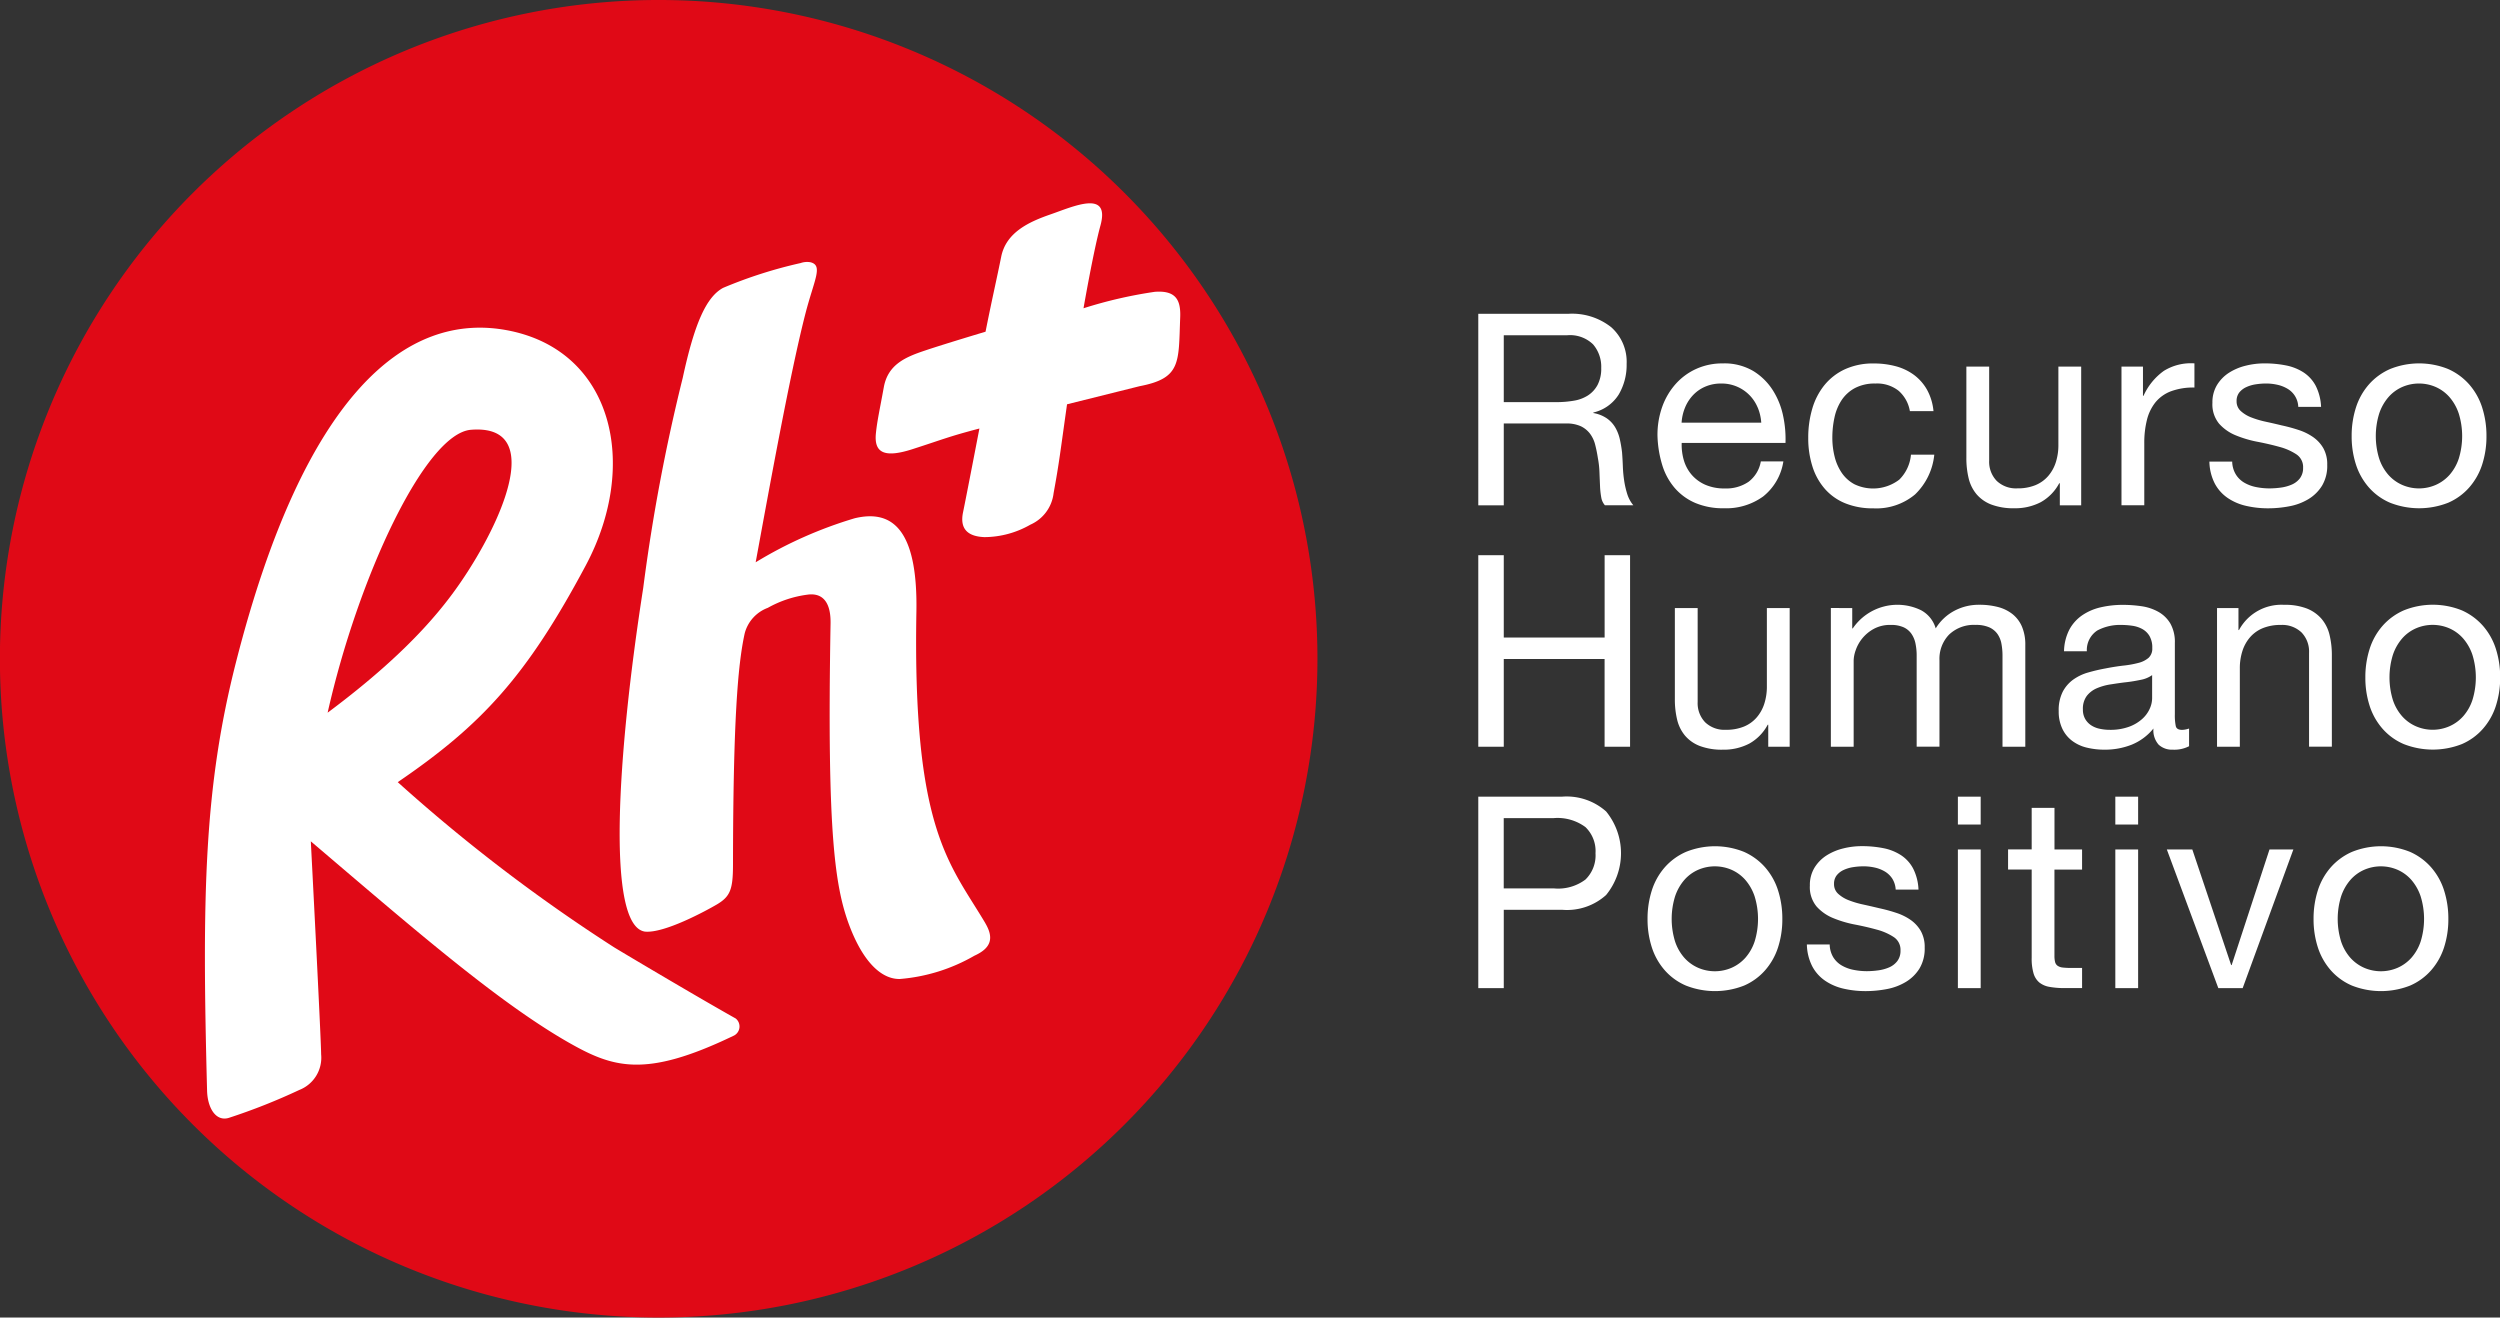
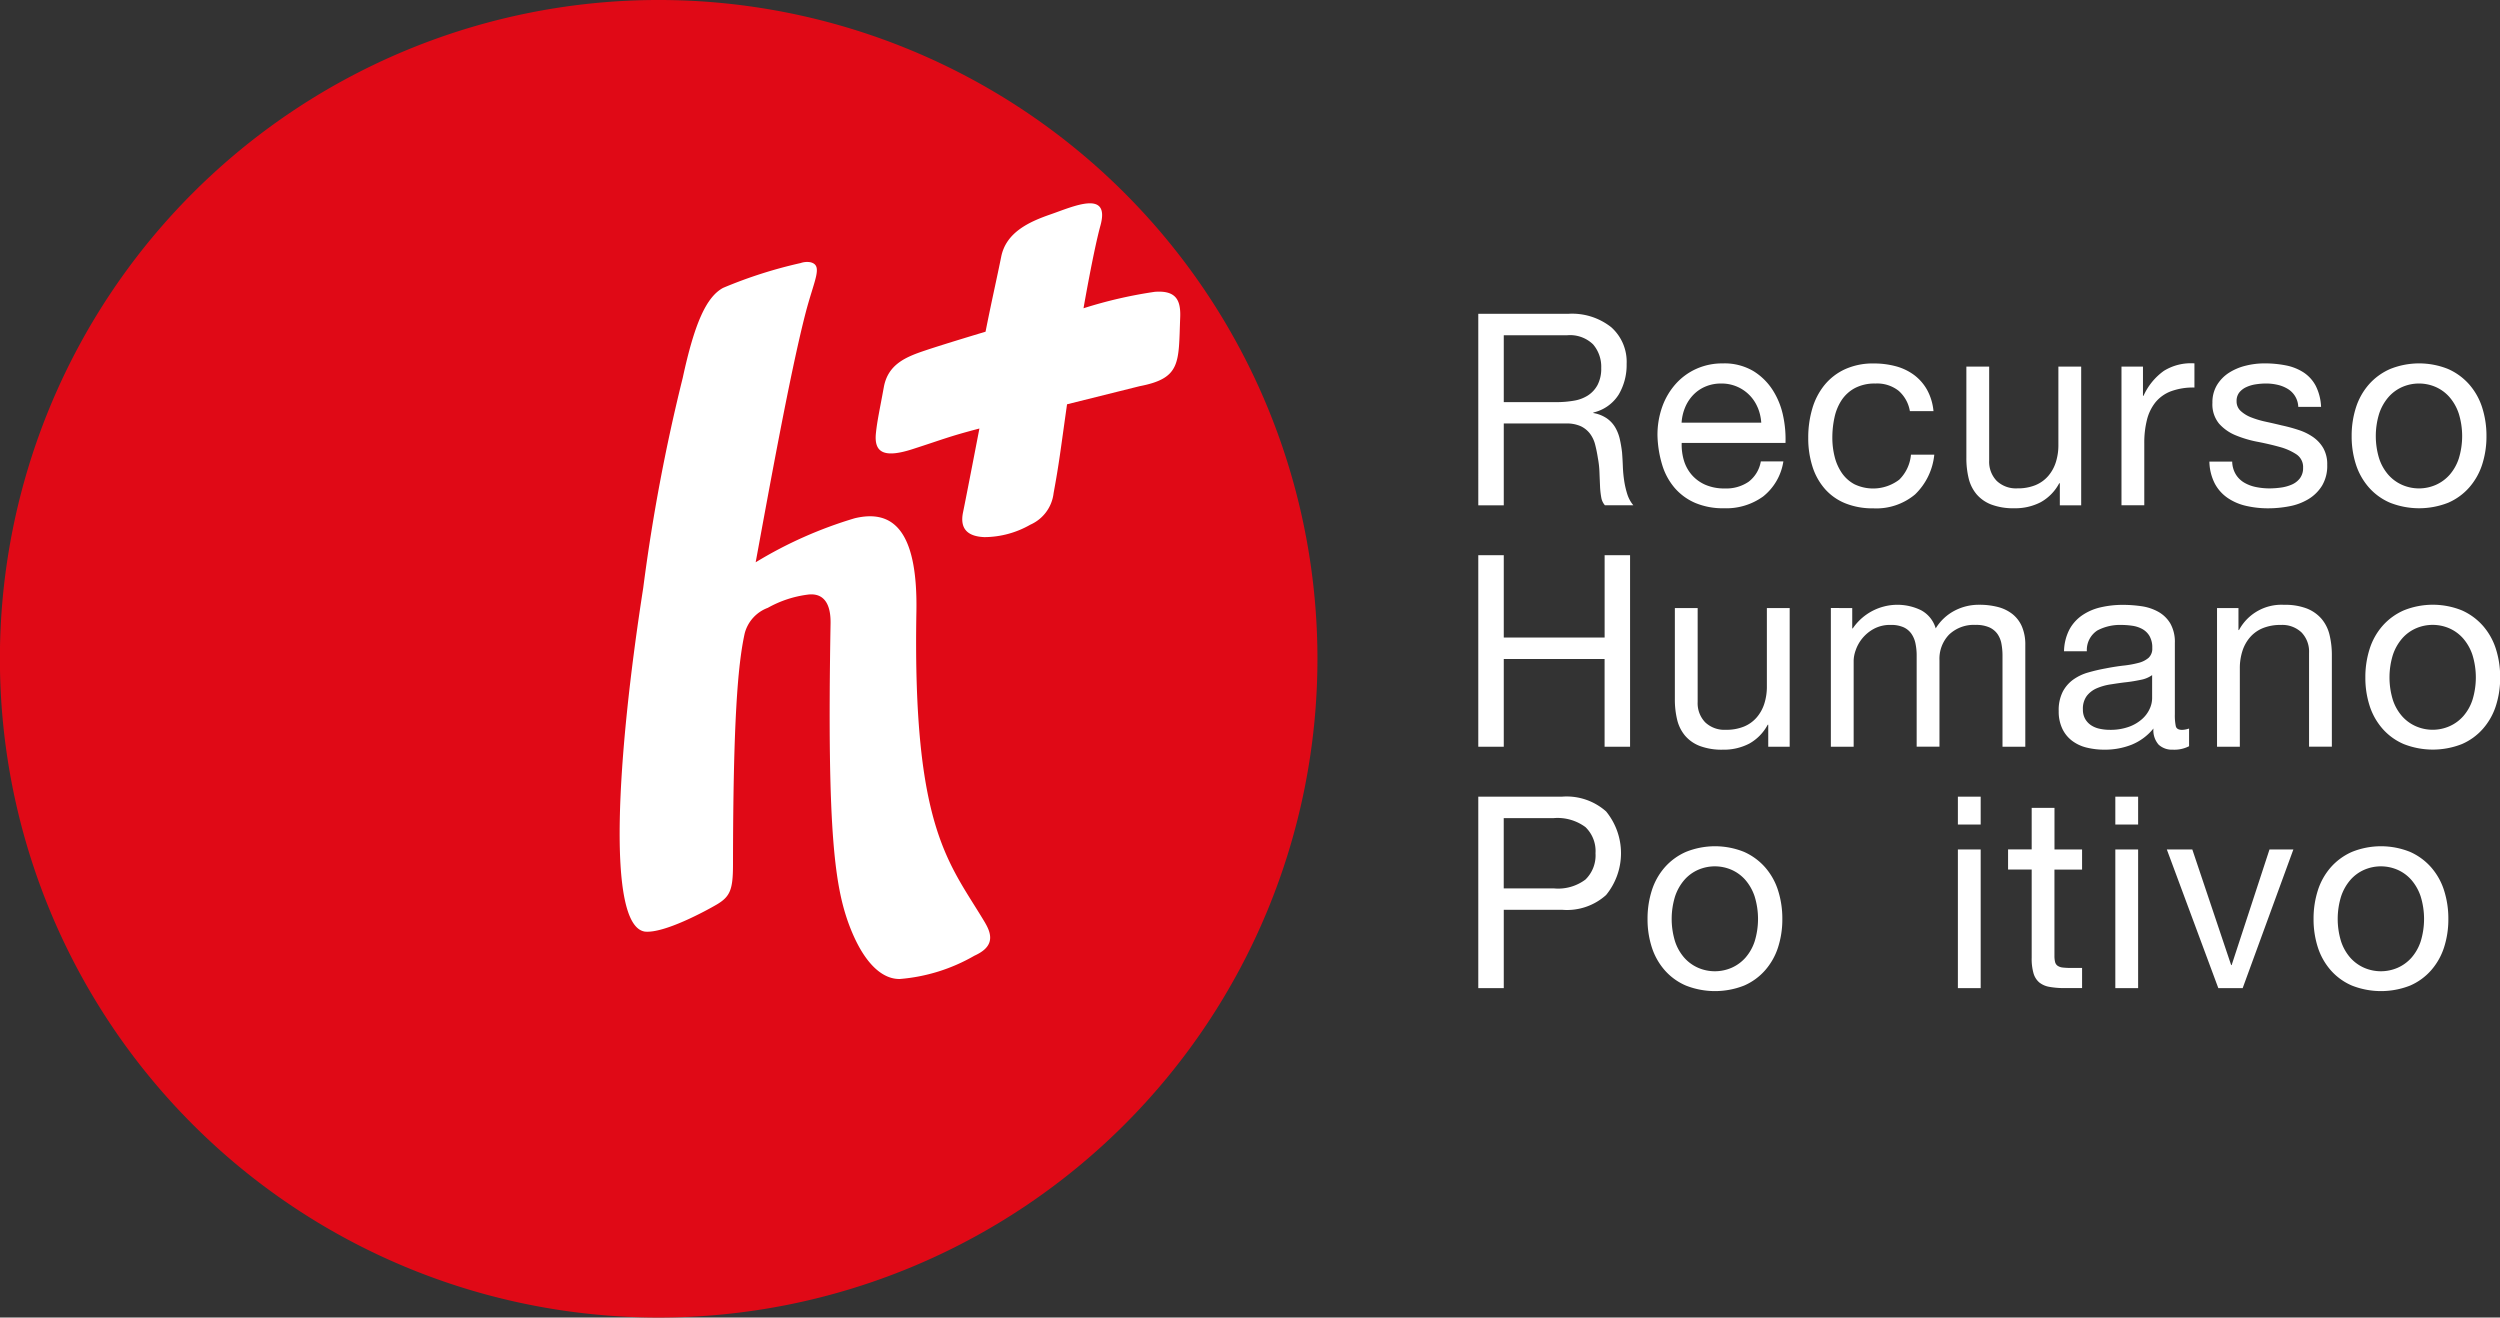
<svg xmlns="http://www.w3.org/2000/svg" width="135.192" height="71.248" viewBox="0 0 135.192 71.248">
  <rect x="0" y="0" width="135.192" height="71.248" fill="#333333" stroke="none" />
  <g transform="translate(-784.581 -62.023)">
    <g transform="translate(864.522 78.992)">
      <path d="M932.666,92.423a3.41,3.41,0,0,1,2.314.725,2.5,2.5,0,0,1,.834,1.987,3.143,3.143,0,0,1-.428,1.654,2.2,2.2,0,0,1-1.371.972v.029a1.842,1.842,0,0,1,.732.29,1.58,1.58,0,0,1,.45.486,2.215,2.215,0,0,1,.247.631,6.814,6.814,0,0,1,.123.725c.019.252.034.507.043.769a6.8,6.8,0,0,0,.073.769,4.687,4.687,0,0,0,.167.718,1.771,1.771,0,0,0,.327.6h-1.537a.856.856,0,0,1-.2-.435,4.4,4.4,0,0,1-.065-.617c-.01-.227-.02-.471-.03-.732a5.062,5.062,0,0,0-.086-.769q-.058-.378-.145-.718a1.686,1.686,0,0,0-.276-.594,1.366,1.366,0,0,0-.494-.406,1.825,1.825,0,0,0-.812-.152H929.17v4.424h-1.378V92.423Zm.29,4.7a2,2,0,0,0,.762-.283,1.551,1.551,0,0,0,.522-.566,1.9,1.9,0,0,0,.2-.921A1.857,1.857,0,0,0,934,94.077a1.788,1.788,0,0,0-1.407-.493H929.17V97.2h2.872A5.532,5.532,0,0,0,932.956,97.123Z" transform="translate(-927.792 -92.423)" fill="#fff" />
      <path d="M950.866,104.425a3.4,3.4,0,0,1-2.117.638,3.847,3.847,0,0,1-1.56-.29,3.064,3.064,0,0,1-1.11-.812,3.443,3.443,0,0,1-.674-1.248,5.956,5.956,0,0,1-.254-1.581,4.512,4.512,0,0,1,.261-1.567,3.742,3.742,0,0,1,.732-1.233,3.325,3.325,0,0,1,1.117-.812,3.412,3.412,0,0,1,1.414-.29,3.076,3.076,0,0,1,1.661.414A3.291,3.291,0,0,1,951.4,98.7a4.154,4.154,0,0,1,.551,1.393,5.958,5.958,0,0,1,.123,1.436h-5.613a2.966,2.966,0,0,0,.115.936,2.117,2.117,0,0,0,.421.783,2.075,2.075,0,0,0,.74.544,2.551,2.551,0,0,0,1.059.2,2.131,2.131,0,0,0,1.284-.363,1.75,1.75,0,0,0,.66-1.1h1.219A3,3,0,0,1,950.866,104.425Zm-.3-4.816a2.1,2.1,0,0,0-1.965-1.291,2.146,2.146,0,0,0-.863.167,1.985,1.985,0,0,0-.66.457,2.178,2.178,0,0,0-.435.674,2.553,2.553,0,0,0-.188.819h4.308A2.562,2.562,0,0,0,950.569,99.609Z" transform="translate(-935.461 -94.547)" fill="#fff" />
      <path d="M964.643,98.71a1.874,1.874,0,0,0-1.248-.392,2.3,2.3,0,0,0-1.117.247,1.994,1.994,0,0,0-.718.653,2.737,2.737,0,0,0-.385.936,5.081,5.081,0,0,0-.116,1.1,4.181,4.181,0,0,0,.123,1.015,2.715,2.715,0,0,0,.385.877,1.939,1.939,0,0,0,.682.616,2.331,2.331,0,0,0,2.43-.247,2.158,2.158,0,0,0,.631-1.349h1.262a3.456,3.456,0,0,1-1.037,2.147,3.259,3.259,0,0,1-2.27.754,3.908,3.908,0,0,1-1.516-.276,2.931,2.931,0,0,1-1.1-.783,3.373,3.373,0,0,1-.668-1.211,5.042,5.042,0,0,1-.225-1.545,5.5,5.5,0,0,1,.218-1.574,3.643,3.643,0,0,1,.66-1.277,3.1,3.1,0,0,1,1.109-.856,3.635,3.635,0,0,1,1.552-.312,4.532,4.532,0,0,1,1.2.152,2.921,2.921,0,0,1,.986.472,2.574,2.574,0,0,1,.7.8,2.972,2.972,0,0,1,.348,1.153h-1.277A1.879,1.879,0,0,0,964.643,98.71Z" transform="translate(-941.913 -94.547)" fill="#fff" />
      <path d="M980.134,105.041v-1.19H980.1a2.518,2.518,0,0,1-1,1.023,3,3,0,0,1-1.436.327,3.364,3.364,0,0,1-1.233-.2,1.967,1.967,0,0,1-.8-.558,2.093,2.093,0,0,1-.428-.863,4.621,4.621,0,0,1-.123-1.11V97.542h1.233v5.077a1.489,1.489,0,0,0,.406,1.1,1.507,1.507,0,0,0,1.117.406,2.512,2.512,0,0,0,.979-.174,1.835,1.835,0,0,0,.689-.493,2.127,2.127,0,0,0,.414-.747,3.024,3.024,0,0,0,.138-.936V97.542h1.233v7.5Z" transform="translate(-948.686 -94.685)" fill="#fff" />
      <path d="M991.266,97.4v1.581h.029a3.341,3.341,0,0,1,1.1-1.349,2.775,2.775,0,0,1,1.654-.406v1.306a3.5,3.5,0,0,0-1.262.2,2,2,0,0,0-.841.594,2.463,2.463,0,0,0-.464.951,5.105,5.105,0,0,0-.145,1.283V104.9h-1.233V97.4Z" transform="translate(-955.322 -94.545)" fill="#fff" />
      <path d="M1000.05,103.228a1.314,1.314,0,0,0,.457.449,2.037,2.037,0,0,0,.638.239,3.643,3.643,0,0,0,.733.073,4.51,4.51,0,0,0,.609-.044,2.222,2.222,0,0,0,.587-.16,1.107,1.107,0,0,0,.443-.34.913.913,0,0,0,.174-.573.821.821,0,0,0-.363-.725,3.092,3.092,0,0,0-.906-.4q-.544-.152-1.182-.276a6.108,6.108,0,0,1-1.183-.348,2.435,2.435,0,0,1-.906-.631,1.635,1.635,0,0,1-.363-1.131,1.8,1.8,0,0,1,.253-.972,2.076,2.076,0,0,1,.653-.66,3,3,0,0,1,.9-.377,4.146,4.146,0,0,1,.994-.123,5.919,5.919,0,0,1,1.175.109,2.721,2.721,0,0,1,.95.377,1.958,1.958,0,0,1,.66.725,2.762,2.762,0,0,1,.29,1.139h-1.233a1.18,1.18,0,0,0-.595-.986,1.839,1.839,0,0,0-.544-.21,2.757,2.757,0,0,0-.6-.066,3.666,3.666,0,0,0-.559.044,1.881,1.881,0,0,0-.515.152,1.04,1.04,0,0,0-.377.29.733.733,0,0,0-.145.472.692.692,0,0,0,.224.529,1.8,1.8,0,0,0,.573.348,5.058,5.058,0,0,0,.783.232q.435.094.87.2.464.1.907.247a2.961,2.961,0,0,1,.783.385,1.877,1.877,0,0,1,.551.6,1.77,1.77,0,0,1,.21.9,2.086,2.086,0,0,1-.283,1.131,2.211,2.211,0,0,1-.74.726,3.1,3.1,0,0,1-1.03.384,6.092,6.092,0,0,1-1.139.109,5.271,5.271,0,0,1-1.19-.131,2.919,2.919,0,0,1-1-.428,2.185,2.185,0,0,1-.7-.784,2.714,2.714,0,0,1-.29-1.182h1.233A1.391,1.391,0,0,0,1000.05,103.228Z" transform="translate(-959.088 -94.547)" fill="#fff" />
      <path d="M1012.633,99.616a3.507,3.507,0,0,1,.7-1.248,3.282,3.282,0,0,1,1.146-.834,4.2,4.2,0,0,1,3.141,0,3.3,3.3,0,0,1,1.139.834,3.508,3.508,0,0,1,.7,1.248,5,5,0,0,1,.232,1.545,4.925,4.925,0,0,1-.232,1.537,3.51,3.51,0,0,1-.7,1.24,3.213,3.213,0,0,1-1.139.827,4.292,4.292,0,0,1-3.141,0,3.2,3.2,0,0,1-1.146-.827,3.509,3.509,0,0,1-.7-1.24,4.925,4.925,0,0,1-.232-1.537A5,5,0,0,1,1012.633,99.616Zm1.255,2.756a2.538,2.538,0,0,0,.5.885,2.168,2.168,0,0,0,.747.544,2.272,2.272,0,0,0,1.813,0,2.176,2.176,0,0,0,.747-.544,2.541,2.541,0,0,0,.5-.885,4.135,4.135,0,0,0,0-2.423,2.623,2.623,0,0,0-.5-.892,2.141,2.141,0,0,0-.747-.551,2.272,2.272,0,0,0-1.813,0,2.134,2.134,0,0,0-.747.551,2.619,2.619,0,0,0-.5.892,4.135,4.135,0,0,0,0,2.423Z" transform="translate(-965.172 -94.547)" fill="#fff" />
      <path d="M929.17,115.811v4.453h5.454v-4.453H936v10.357h-1.378v-4.744H929.17v4.744h-1.378V115.811Z" transform="translate(-927.792 -102.756)" fill="#fff" />
      <path d="M951.887,128.429v-1.19h-.029a2.522,2.522,0,0,1-1,1.023,3,3,0,0,1-1.436.327,3.361,3.361,0,0,1-1.233-.2,1.967,1.967,0,0,1-.8-.558,2.1,2.1,0,0,1-.428-.863,4.625,4.625,0,0,1-.124-1.11V120.93h1.233v5.077a1.49,1.49,0,0,0,.406,1.1,1.506,1.506,0,0,0,1.117.406,2.511,2.511,0,0,0,.979-.174,1.829,1.829,0,0,0,.689-.493,2.12,2.12,0,0,0,.414-.747,3.029,3.029,0,0,0,.138-.936V120.93h1.233v7.5Z" transform="translate(-936.207 -105.017)" fill="#fff" />
      <path d="M963.1,120.792v1.1h.03a2.922,2.922,0,0,1,3.684-.986,1.626,1.626,0,0,1,.8.986,2.622,2.622,0,0,1,.994-.943,2.808,2.808,0,0,1,1.356-.334,3.935,3.935,0,0,1,1.023.123,2.126,2.126,0,0,1,.783.385,1.74,1.74,0,0,1,.508.674,2.47,2.47,0,0,1,.181.994v5.5h-1.233v-4.918a3.5,3.5,0,0,0-.058-.653,1.346,1.346,0,0,0-.218-.53,1.092,1.092,0,0,0-.442-.355,1.76,1.76,0,0,0-.733-.131,1.943,1.943,0,0,0-1.436.522,1.885,1.885,0,0,0-.522,1.393v4.671h-1.233v-4.918a3.153,3.153,0,0,0-.065-.667,1.417,1.417,0,0,0-.224-.529,1.051,1.051,0,0,0-.428-.348,1.661,1.661,0,0,0-.689-.123,1.842,1.842,0,0,0-.921.218,2.1,2.1,0,0,0-.623.522,2.072,2.072,0,0,0-.348.631,1.788,1.788,0,0,0-.109.544v4.671h-1.233v-7.5Z" transform="translate(-942.878 -104.88)" fill="#fff" />
      <path d="M990.191,128.451a1.061,1.061,0,0,1-.761-.268,1.165,1.165,0,0,1-.283-.878,2.942,2.942,0,0,1-1.182.878,3.911,3.911,0,0,1-1.458.268,4.023,4.023,0,0,1-.957-.109,2.139,2.139,0,0,1-.79-.362,1.764,1.764,0,0,1-.537-.653,2.167,2.167,0,0,1-.2-.964,2.206,2.206,0,0,1,.218-1.045,1.9,1.9,0,0,1,.573-.66,2.62,2.62,0,0,1,.813-.384,9.542,9.542,0,0,1,.936-.218q.507-.1.964-.152a5.363,5.363,0,0,0,.805-.145,1.337,1.337,0,0,0,.551-.275.673.673,0,0,0,.2-.53,1.232,1.232,0,0,0-.152-.653,1.038,1.038,0,0,0-.392-.377,1.587,1.587,0,0,0-.536-.174,4.05,4.05,0,0,0-.587-.044,2.607,2.607,0,0,0-1.306.3,1.262,1.262,0,0,0-.565,1.124h-1.234a2.673,2.673,0,0,1,.29-1.175,2.2,2.2,0,0,1,.7-.776,2.915,2.915,0,0,1,1-.428,5.271,5.271,0,0,1,1.19-.131,6.992,6.992,0,0,1,1.008.073,2.632,2.632,0,0,1,.906.3,1.747,1.747,0,0,1,.653.631,2.023,2.023,0,0,1,.246,1.059v3.859a2.871,2.871,0,0,0,.051.638c.034.135.147.2.341.2a1.212,1.212,0,0,0,.377-.073v.957A1.744,1.744,0,0,1,990.191,128.451Zm-1.726-3.778c-.252.052-.515.1-.791.13s-.554.073-.833.116a3.063,3.063,0,0,0-.755.21,1.381,1.381,0,0,0-.544.414,1.158,1.158,0,0,0-.21.732,1,1,0,0,0,.123.515,1.03,1.03,0,0,0,.32.341,1.33,1.33,0,0,0,.464.189,2.578,2.578,0,0,0,.544.058,2.922,2.922,0,0,0,1.044-.167,2.177,2.177,0,0,0,.711-.421,1.646,1.646,0,0,0,.406-.551,1.393,1.393,0,0,0,.131-.558v-1.262A1.539,1.539,0,0,1,988.465,124.673Z" transform="translate(-952.636 -104.88)" fill="#fff" />
      <path d="M1000.517,120.792v1.19h.029a2.6,2.6,0,0,1,2.437-1.364,3.262,3.262,0,0,1,1.233.2,2.041,2.041,0,0,1,.8.565,2.1,2.1,0,0,1,.427.864,4.614,4.614,0,0,1,.124,1.11v4.932h-1.233v-5.077a1.49,1.49,0,0,0-.406-1.1,1.511,1.511,0,0,0-1.117-.406,2.509,2.509,0,0,0-.979.174,1.831,1.831,0,0,0-.689.493,2.112,2.112,0,0,0-.414.747,3.033,3.033,0,0,0-.138.936v4.236h-1.233v-7.5Z" transform="translate(-959.409 -104.88)" fill="#fff" />
      <path d="M1013.96,123a3.494,3.494,0,0,1,.7-1.248,3.282,3.282,0,0,1,1.146-.834,4.2,4.2,0,0,1,3.141,0,3.306,3.306,0,0,1,1.139.834,3.5,3.5,0,0,1,.7,1.248,5,5,0,0,1,.232,1.545,4.93,4.93,0,0,1-.232,1.537,3.5,3.5,0,0,1-.7,1.24,3.212,3.212,0,0,1-1.139.827,4.292,4.292,0,0,1-3.141,0,3.191,3.191,0,0,1-1.146-.827,3.493,3.493,0,0,1-.7-1.24,4.913,4.913,0,0,1-.232-1.537A4.984,4.984,0,0,1,1013.96,123Zm1.254,2.756a2.533,2.533,0,0,0,.5.885,2.154,2.154,0,0,0,.747.544,2.266,2.266,0,0,0,1.813,0,2.168,2.168,0,0,0,.747-.544,2.533,2.533,0,0,0,.5-.885,4.135,4.135,0,0,0,0-2.423,2.617,2.617,0,0,0-.5-.891,2.141,2.141,0,0,0-.747-.551,2.272,2.272,0,0,0-1.813,0,2.127,2.127,0,0,0-.747.551,2.618,2.618,0,0,0-.5.891,4.147,4.147,0,0,0,0,2.423Z" transform="translate(-965.758 -104.88)" fill="#fff" />
      <path d="M932.332,139.2a3.213,3.213,0,0,1,2.372.8,3.571,3.571,0,0,1,0,4.519,3.155,3.155,0,0,1-2.372.8H929.17v4.236h-1.378V139.2Zm-.464,4.961a2.461,2.461,0,0,0,1.719-.478,1.823,1.823,0,0,0,.544-1.422,1.8,1.8,0,0,0-.544-1.414,2.537,2.537,0,0,0-1.719-.486h-2.7v3.8Z" transform="translate(-927.792 -113.089)" fill="#fff" />
      <path d="M944.421,146.392a3.5,3.5,0,0,1,.7-1.248,3.283,3.283,0,0,1,1.146-.834,4.2,4.2,0,0,1,3.14,0,3.306,3.306,0,0,1,1.139.834,3.5,3.5,0,0,1,.7,1.248,5,5,0,0,1,.232,1.545,4.928,4.928,0,0,1-.232,1.537,3.509,3.509,0,0,1-.7,1.24,3.218,3.218,0,0,1-1.139.827,4.292,4.292,0,0,1-3.14,0,3.2,3.2,0,0,1-1.146-.827,3.5,3.5,0,0,1-.7-1.24,4.913,4.913,0,0,1-.232-1.537A4.983,4.983,0,0,1,944.421,146.392Zm1.254,2.756a2.542,2.542,0,0,0,.5.885,2.167,2.167,0,0,0,.747.544,2.272,2.272,0,0,0,1.813,0,2.181,2.181,0,0,0,.747-.544,2.543,2.543,0,0,0,.5-.885,4.135,4.135,0,0,0,0-2.423,2.622,2.622,0,0,0-.5-.893,2.145,2.145,0,0,0-.747-.551,2.272,2.272,0,0,0-1.813,0,2.131,2.131,0,0,0-.747.551,2.621,2.621,0,0,0-.5.893,4.146,4.146,0,0,0,0,2.423Z" transform="translate(-935.036 -115.212)" fill="#fff" />
-       <path d="M961.046,150a1.314,1.314,0,0,0,.457.449,2.027,2.027,0,0,0,.638.239,3.641,3.641,0,0,0,.733.073,4.516,4.516,0,0,0,.609-.044,2.221,2.221,0,0,0,.587-.16,1.107,1.107,0,0,0,.443-.34.909.909,0,0,0,.174-.573.822.822,0,0,0-.363-.726,3.106,3.106,0,0,0-.906-.4q-.544-.152-1.182-.276a6.051,6.051,0,0,1-1.182-.348,2.442,2.442,0,0,1-.906-.631,1.639,1.639,0,0,1-.362-1.131,1.8,1.8,0,0,1,.253-.972,2.081,2.081,0,0,1,.653-.66,3.015,3.015,0,0,1,.9-.377,4.146,4.146,0,0,1,.994-.123,5.917,5.917,0,0,1,1.174.109,2.71,2.71,0,0,1,.95.377,1.949,1.949,0,0,1,.66.725,2.748,2.748,0,0,1,.29,1.139h-1.233a1.255,1.255,0,0,0-.189-.6,1.236,1.236,0,0,0-.406-.384,1.851,1.851,0,0,0-.544-.21,2.8,2.8,0,0,0-.6-.065,3.663,3.663,0,0,0-.558.044,1.885,1.885,0,0,0-.515.152,1.034,1.034,0,0,0-.377.29.73.73,0,0,0-.145.471.694.694,0,0,0,.225.53,1.8,1.8,0,0,0,.573.348,5.024,5.024,0,0,0,.784.232q.435.095.87.2.464.1.906.247a2.949,2.949,0,0,1,.783.384,1.885,1.885,0,0,1,.551.6,1.764,1.764,0,0,1,.21.9,2.089,2.089,0,0,1-.283,1.131,2.2,2.2,0,0,1-.74.725,3.091,3.091,0,0,1-1.029.385,6.1,6.1,0,0,1-1.139.109,5.279,5.279,0,0,1-1.19-.131,2.924,2.924,0,0,1-1-.428,2.186,2.186,0,0,1-.7-.783,2.715,2.715,0,0,1-.29-1.182h1.234A1.386,1.386,0,0,0,961.046,150Z" transform="translate(-941.855 -115.212)" fill="#fff" />
      <path d="M974.254,140.707V139.2h1.233v1.508Zm1.233,1.349v7.5h-1.233v-7.5Z" transform="translate(-948.319 -113.089)" fill="#fff" />
      <path d="M983.116,142.538v1.088h-1.494v4.656a1.362,1.362,0,0,0,.036.348.356.356,0,0,0,.138.2.608.608,0,0,0,.283.094,4.112,4.112,0,0,0,.472.022h.565v1.088h-.943a4.421,4.421,0,0,1-.819-.065,1.2,1.2,0,0,1-.552-.239,1.021,1.021,0,0,1-.311-.493,2.837,2.837,0,0,1-.1-.842v-4.772h-1.277v-1.088h1.277V140.29h1.233v2.248Z" transform="translate(-950.465 -113.571)" fill="#fff" />
      <path d="M989.507,140.707V139.2h1.233v1.508Zm1.233,1.349v7.5h-1.233v-7.5Z" transform="translate(-955.058 -113.089)" fill="#fff" />
      <path d="M997.281,151.817l-2.785-7.5h1.378l2.1,6.252h.028l2.046-6.252h1.291l-2.742,7.5Z" transform="translate(-957.262 -115.35)" fill="#fff" />
      <path d="M1008.942,146.392a3.5,3.5,0,0,1,.7-1.248,3.283,3.283,0,0,1,1.146-.834,4.2,4.2,0,0,1,3.14,0,3.3,3.3,0,0,1,1.139.834,3.505,3.505,0,0,1,.7,1.248,5,5,0,0,1,.232,1.545,4.931,4.931,0,0,1-.232,1.537,3.512,3.512,0,0,1-.7,1.24,3.213,3.213,0,0,1-1.139.827,4.292,4.292,0,0,1-3.14,0,3.2,3.2,0,0,1-1.146-.827,3.509,3.509,0,0,1-.7-1.24,4.931,4.931,0,0,1-.232-1.537A5,5,0,0,1,1008.942,146.392Zm1.255,2.756a2.543,2.543,0,0,0,.5.885,2.172,2.172,0,0,0,.747.544,2.272,2.272,0,0,0,1.813,0,2.172,2.172,0,0,0,.747-.544,2.544,2.544,0,0,0,.5-.885,4.135,4.135,0,0,0,0-2.423,2.623,2.623,0,0,0-.5-.893,2.136,2.136,0,0,0-.747-.551,2.272,2.272,0,0,0-1.813,0,2.136,2.136,0,0,0-.747.551,2.622,2.622,0,0,0-.5.893,4.135,4.135,0,0,0,0,2.423Z" transform="translate(-963.541 -115.212)" fill="#fff" />
    </g>
    <g transform="translate(784.581 62.023)">
      <path d="M820.2,133.271a35.624,35.624,0,1,1,35.624-35.623A35.624,35.624,0,0,1,820.2,133.271" transform="translate(-784.581 -62.023)" fill="#e00916" />
      <path d="M883.686,91.609c2.26-.433,2.1-1.276,2.194-3.71.038-.932-.212-1.479-1.369-1.394a24.183,24.183,0,0,0-3.859.89s.54-3.113.915-4.472c.54-1.964-1.457-1.034-2.713-.6-1.121.391-2.385.952-2.653,2.283-.236,1.177-.491,2.261-.847,4.056,0,0-2.217.663-3.248,1.01-1.048.35-2.023.741-2.252,1.984-.222,1.224-.357,1.807-.427,2.478-.112,1.04.395,1.389,1.969.882,1.7-.546,1.929-.673,3.626-1.118,0,0-.7,3.637-.885,4.531s.248,1.307,1.159,1.342a5.044,5.044,0,0,0,2.481-.673,2.131,2.131,0,0,0,1.258-1.71c.3-1.63.351-2.15.726-4.8Z" transform="translate(-822.059 -70.725)" fill="#fff" />
      <path d="M864.387,123.159c-1.93-3.252-3.941-5.007-3.729-16.852.08-4.574-1.393-5.511-3.337-5.046a22.783,22.783,0,0,0-5.355,2.381c.756-4.108,1.858-10.2,2.682-13.415.481-1.871.977-2.63.288-2.809a1.061,1.061,0,0,0-.538.042,24.653,24.653,0,0,0-4.193,1.342c-.924.5-1.555,1.965-2.182,4.862a100.213,100.213,0,0,0-2.138,11.368c-1.41,9.043-2,18.27.09,18.581,1.044.108,3.326-1.135,3.889-1.466.731-.432.875-.819.876-2.155.009-7.751.258-10.81.633-12.507a2.018,2.018,0,0,1,1.25-1.38,5.938,5.938,0,0,1,2.14-.712c.587-.085,1.277.13,1.253,1.559-.2,11.443.23,14.375,1.1,16.547.808,2,1.8,2.7,2.656,2.676a9.6,9.6,0,0,0,4.022-1.258c.923-.418,1.059-.965.589-1.761" transform="translate(-811.102 -73.235)" fill="#fff" />
-       <path d="M833.132,131.123c-2.2-1.235-6.415-3.746-6.572-3.847a90.8,90.8,0,0,1-11.7-8.932c4.537-3.093,6.966-5.718,10.166-11.717,2.917-5.465,1.473-11.642-4.249-12.719-5.467-1.027-10.965,3.445-14.661,17.937-1.73,6.777-1.847,12.587-1.567,23.181.023.925.464,1.684,1.173,1.474a33.142,33.142,0,0,0,3.813-1.51,1.873,1.873,0,0,0,1.182-1.928c-.006-.923-.558-11.518-.558-11.518,5.425,4.617,10.031,8.633,13.886,10.848,2.449,1.4,4.161,1.977,8.944-.319a.555.555,0,0,0,.143-.951m-22.064-16.533c1.633-7.276,5.269-15.1,7.752-15.3,3.7-.295,2.062,4.146-.1,7.549-1.121,1.766-2.99,4.275-7.65,7.748" transform="translate(-793.351 -76.048)" fill="#fff" />
    </g>
  </g>
</svg>